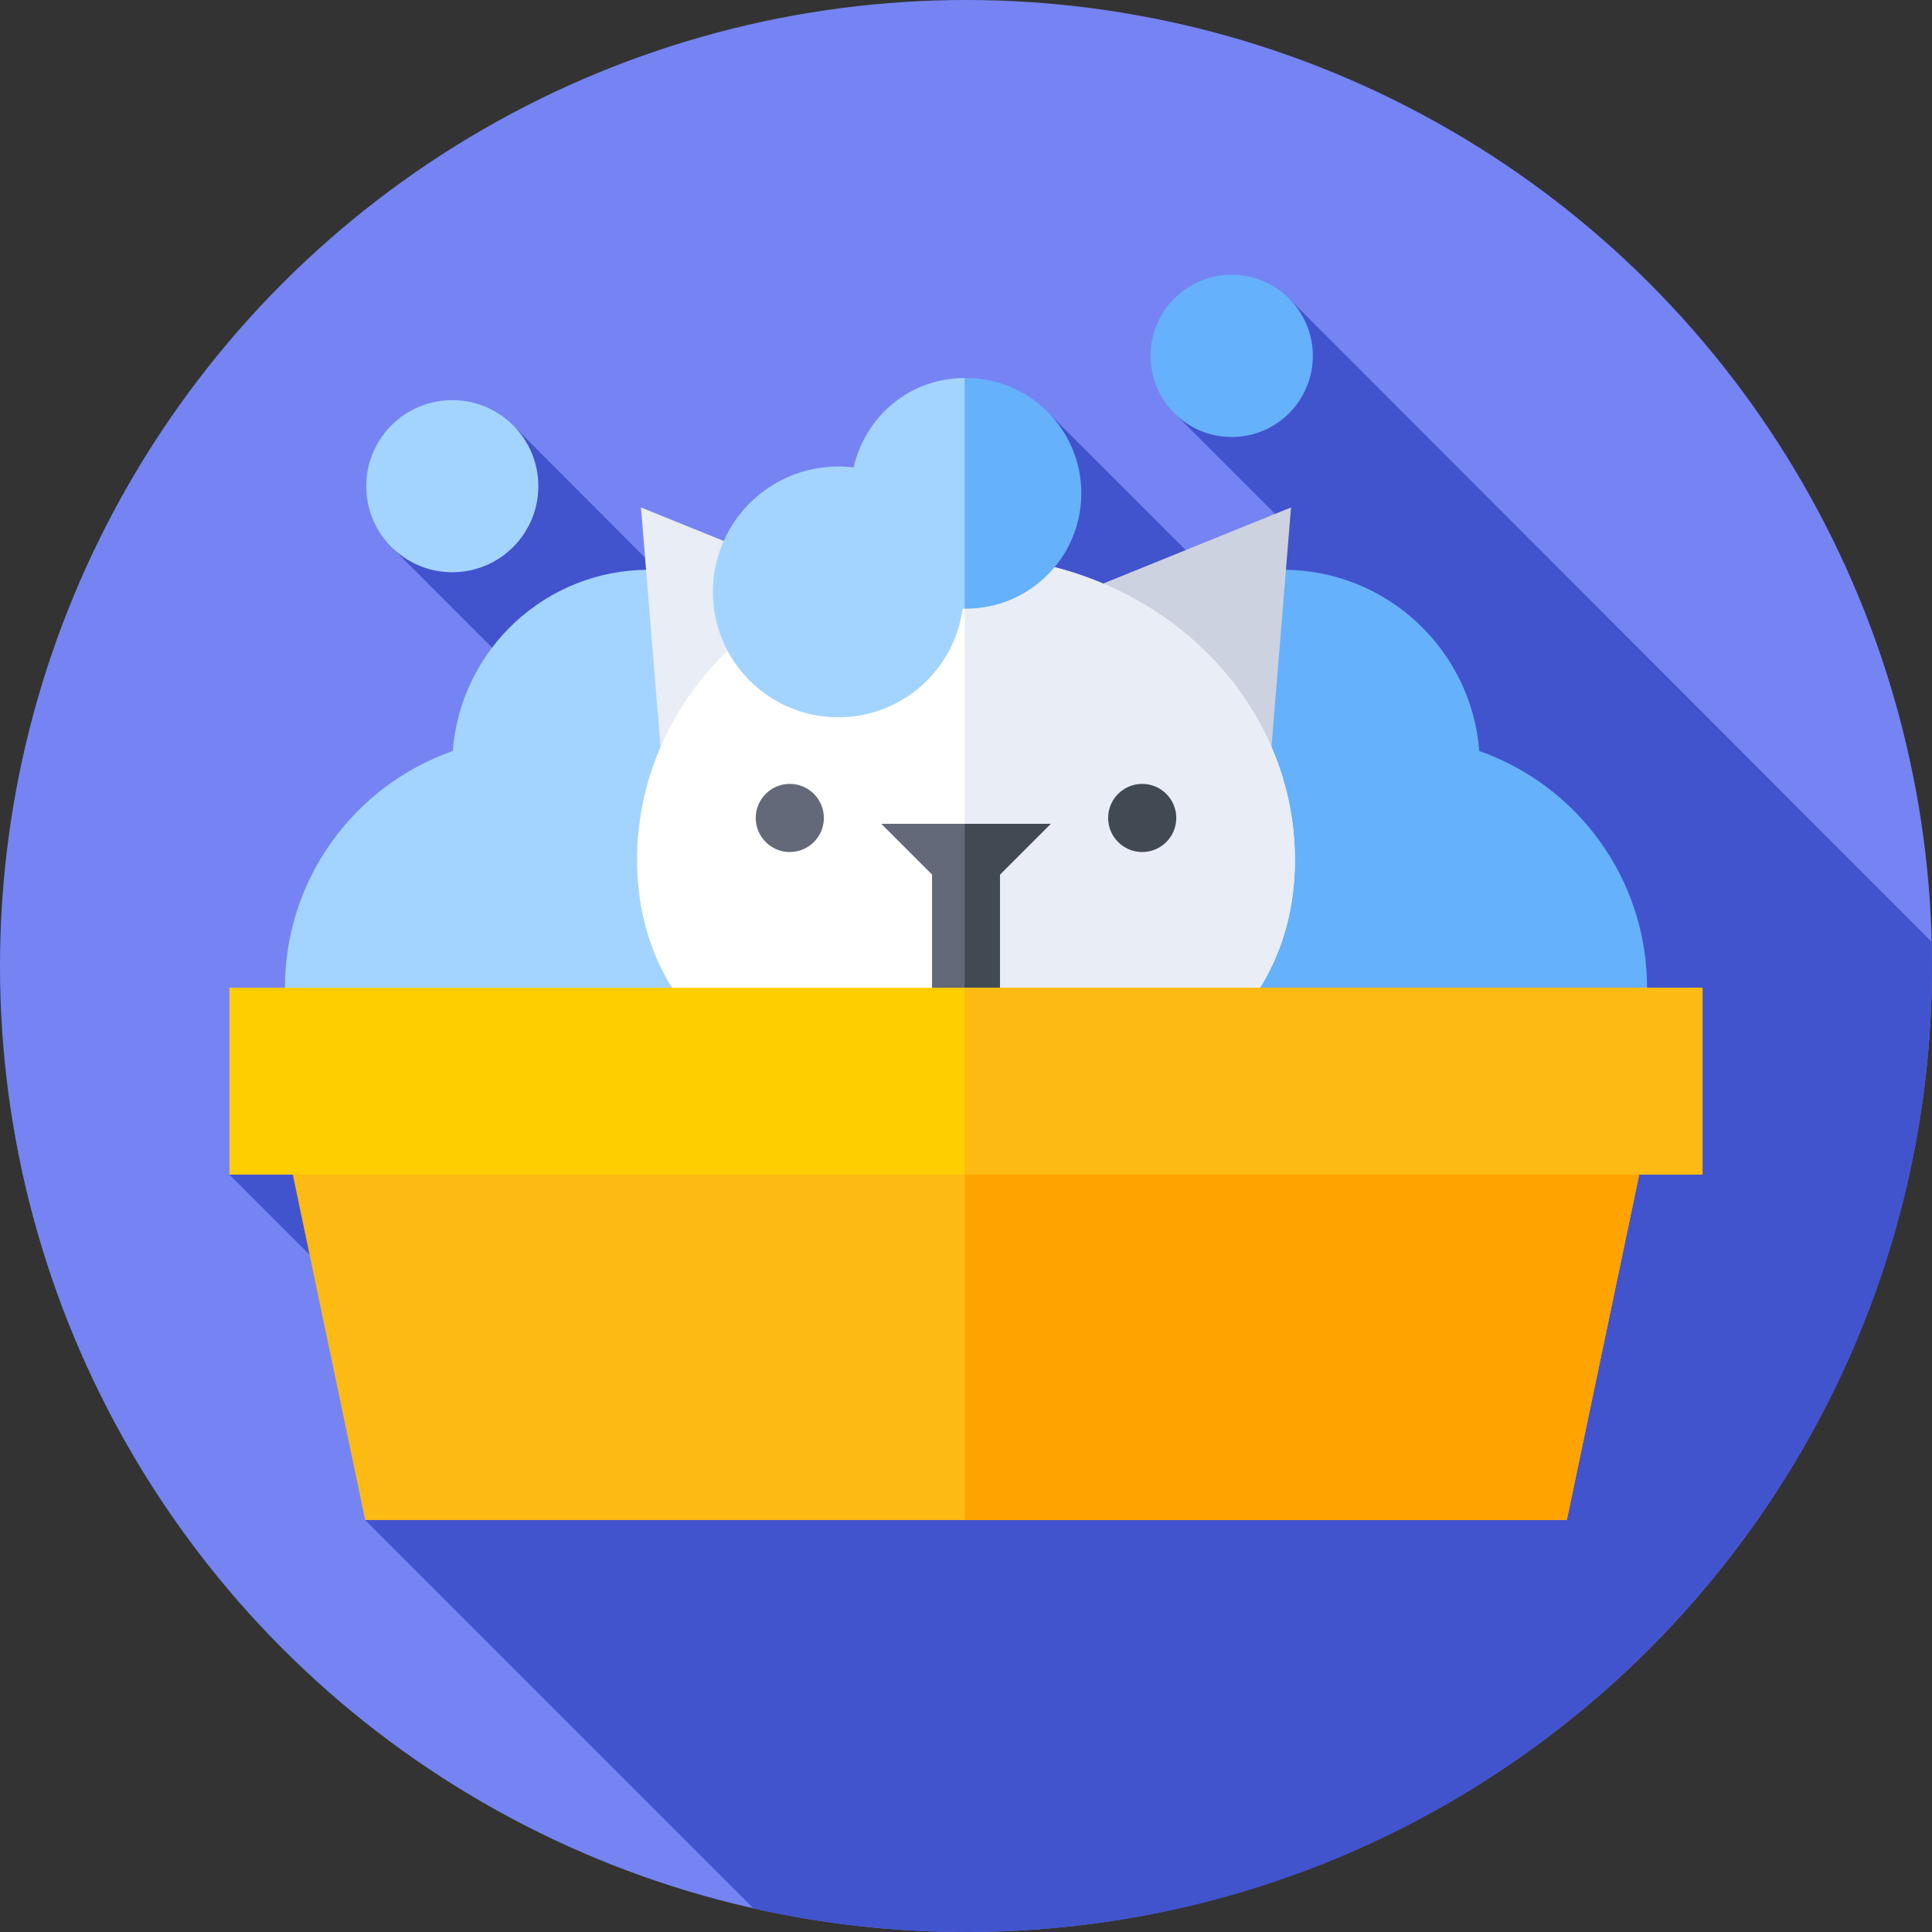
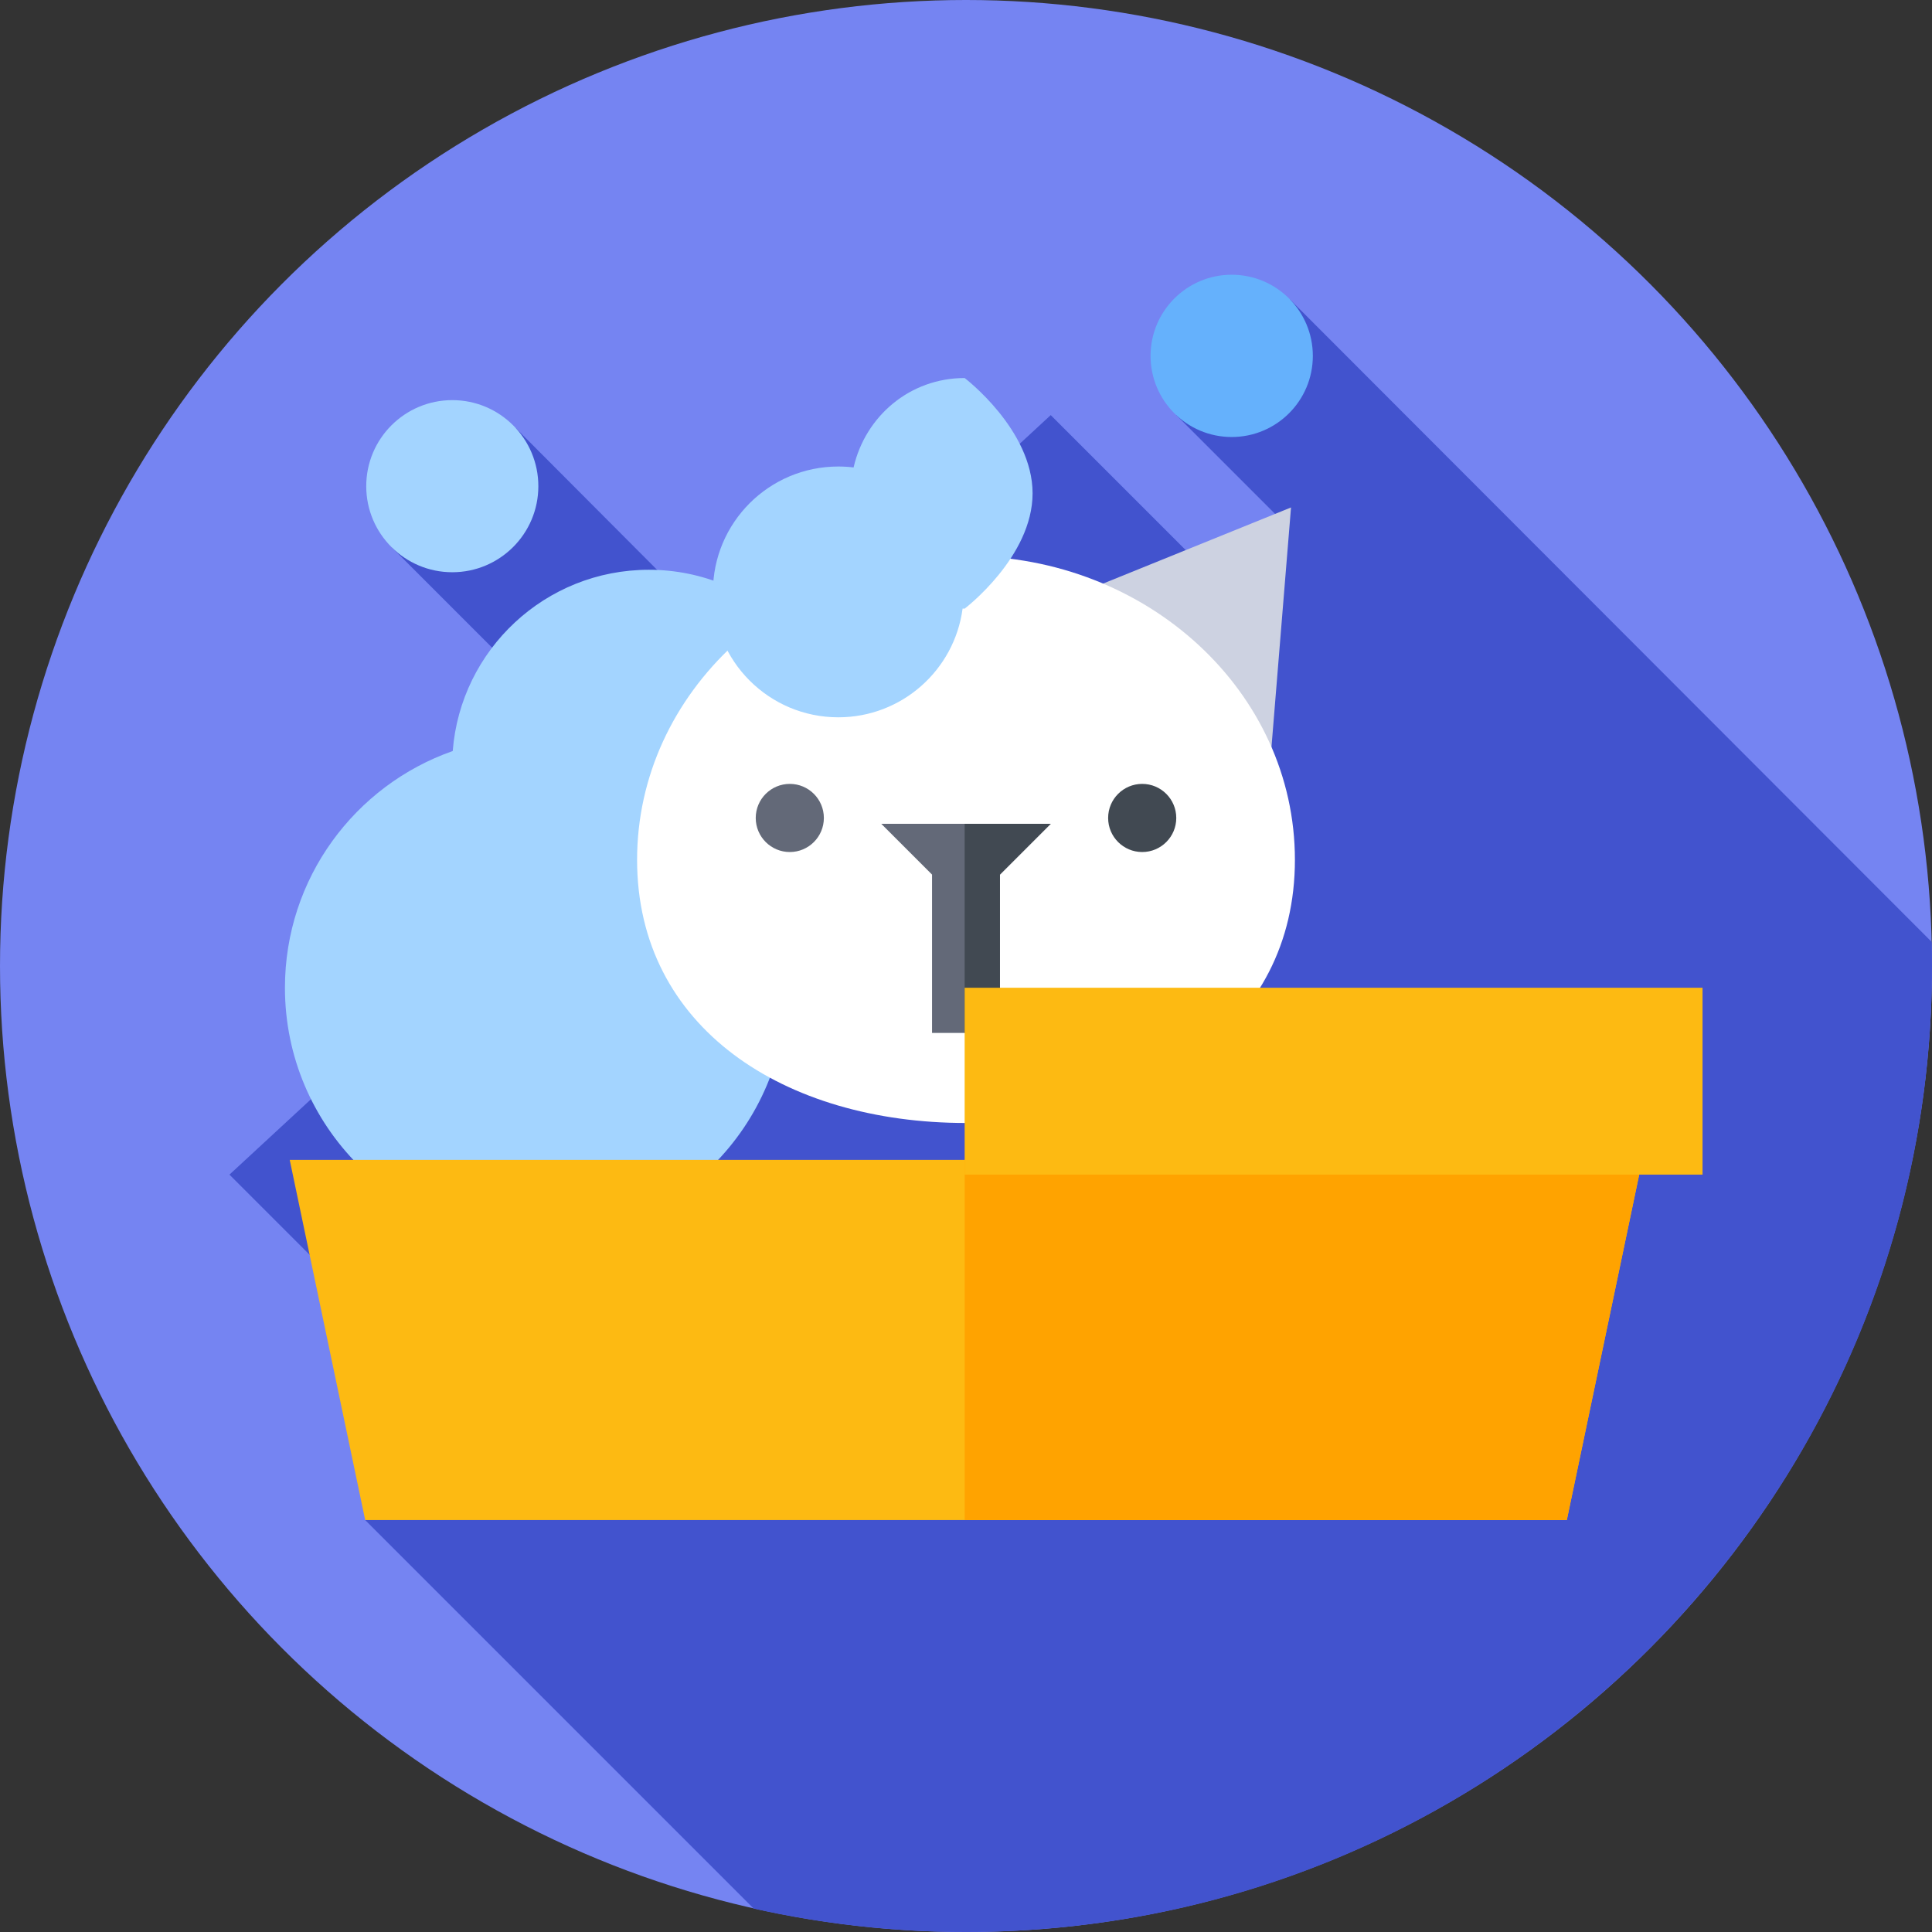
<svg xmlns="http://www.w3.org/2000/svg" id="Capa_1" height="512" viewBox="0 0 512 512" width="512">
  <rect x="0" y="0" width="512" height="512" fill="#333333" stroke="none" />
  <g>
    <g>
      <g>
        <g>
          <g>
            <g>
              <g>
                <g>
                  <g>
                    <g>
                      <g>
                        <g>
                          <g>
                            <g>
                              <g>
                                <g>
                                  <g>
                                    <g>
                                      <g>
                                        <g>
                                          <g>
                                            <circle cx="256" cy="256" fill="#7584f2" r="256" />
                                          </g>
                                        </g>
                                      </g>
                                    </g>
                                  </g>
                                </g>
                              </g>
                            </g>
                          </g>
                        </g>
                      </g>
                    </g>
                  </g>
                </g>
              </g>
            </g>
          </g>
        </g>
      </g>
    </g>
    <path d="m512 256c0-2.131-.026-4.256-.078-6.375l-170.035-170.245-30.164 30.625 29.24 29.24-6.558 26.715-55.953-55.953-75.543 69.864-66.276-66.48-32.726 31.742 65.615 65.615-108.713 100.539 73.027 73.027-37.056 18.52 102.966 102.965c18.101 4.059 36.927 6.201 56.254 6.201 141.385 0 256-114.615 256-256z" fill="#4253ce" />
    <g>
      <g>
-         <path d="m392.022 199.031c-2.087-26.876-24.557-48.034-51.968-48.034-28.789 0-52.127 23.338-52.127 52.127 0 15.913 7.13 30.16 18.37 39.721-1.778 5.997-2.733 12.348-2.733 18.921 0 36.706 29.756 66.462 66.461 66.462s66.461-29.756 66.461-66.462c.002-28.997-18.568-53.656-44.464-62.735z" fill="#65b1fc" />
-       </g>
+         </g>
      <g>
        <path d="m171.946 150.997c-27.411 0-49.881 21.158-51.968 48.034-25.896 9.079-44.466 33.738-44.466 62.735 0 36.706 29.756 66.462 66.461 66.462s66.462-29.756 66.462-66.462c0-6.573-.955-12.924-2.732-18.921 11.24-9.561 18.37-23.809 18.37-39.721-.001-28.789-23.338-52.127-52.127-52.127z" fill="#a3d4ff" />
      </g>
    </g>
    <g>
      <path d="m415.22 402.834h-318.44l-20.002-95.457h358.444z" fill="#fdba12" />
    </g>
    <g>
      <path d="m435.222 307.377h-179.578v95.457h159.576z" fill="#ffa300" />
    </g>
    <g>
      <g>
-         <path d="m175.385 202.137-5.518-67.657 66.211 26.819z" fill="#e9edf5" />
-       </g>
+         </g>
      <g>
        <path d="m336.615 202.137 5.518-67.657-66.211 26.819z" fill="#cdd2e1" />
      </g>
      <g>
        <path d="m168.835 227.871c0-44.472 39.025-80.524 87.165-80.524s87.165 36.052 87.165 80.524-39.025 69.732-87.165 69.732-87.165-25.26-87.165-69.732z" fill="#fff" />
      </g>
      <g>
-         <path d="m256 147.348c-.119 0-.237.004-.356.004v150.248c.119 0 .237.003.356.003 48.14 0 87.165-25.26 87.165-69.732s-39.025-80.523-87.165-80.523z" fill="#e9edf5" />
-       </g>
+         </g>
      <g>
        <g>
          <circle cx="209.305" cy="216.768" fill="#636978" r="9.028" />
        </g>
        <g>
          <circle cx="302.695" cy="216.768" fill="#414952" r="9.028" />
        </g>
      </g>
      <path d="m278.453 218.318h-44.906l13.453 13.453v41.966h18v-41.966z" fill="#636978" />
      <path d="m255.644 218.318v55.419h9.356v-41.966l13.453-13.453z" fill="#414952" />
    </g>
    <g>
-       <path d="m60.809 261.766h390.382v49.52h-390.382z" fill="#ffce00" />
-     </g>
+       </g>
    <g>
      <path d="m255.644 261.766h195.547v49.521h-195.547z" fill="#fdba12" />
    </g>
    <g>
      <path d="m255.644 100.181c-14.52 0-26.32 10.118-29.433 23.695-1.328-.161-2.679-.245-4.051-.245-18.353 0-33.231 14.878-33.231 33.231s14.878 33.231 33.231 33.231c16.853 0 30.775-12.545 32.938-28.806.3.008.244.008.546.008 0 0 18.002-13.678 18.002-30.558s-18.002-30.556-18.002-30.556z" fill="#a3d4ff" />
    </g>
    <g>
-       <path d="m256 100.174c-.119 0-.237.006-.356.008v61.113c.119.001.237.005.356.005 16.879 0 30.563-13.684 30.563-30.563 0-16.88-13.684-30.563-30.563-30.563z" fill="#65b1fc" />
-     </g>
+       </g>
    <g>
      <circle cx="326.413" cy="94.31" fill="#65b1fc" r="21.502" />
    </g>
    <g>
      <circle cx="119.862" cy="128.844" fill="#a3d4ff" r="22.805" />
    </g>
  </g>
</svg>